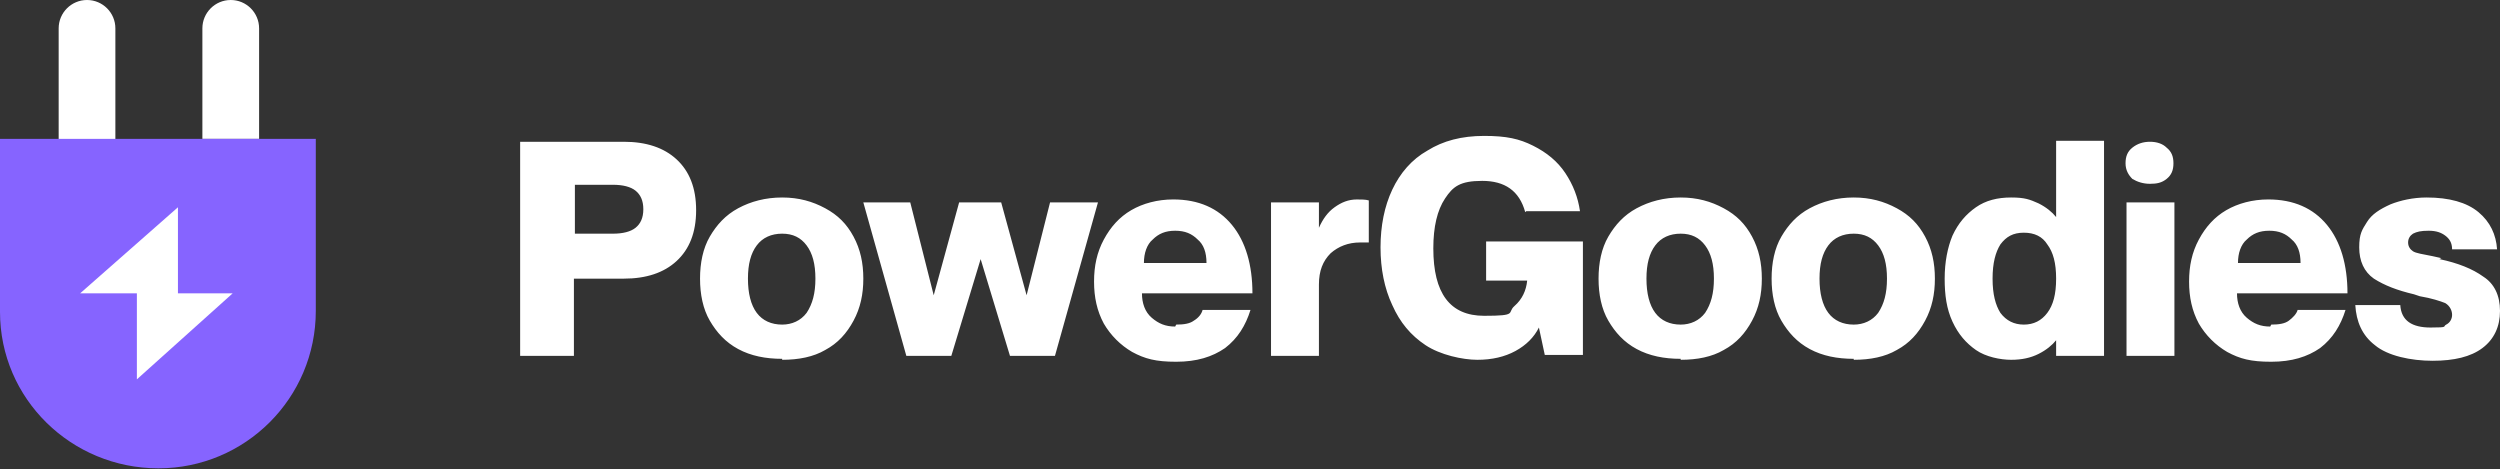
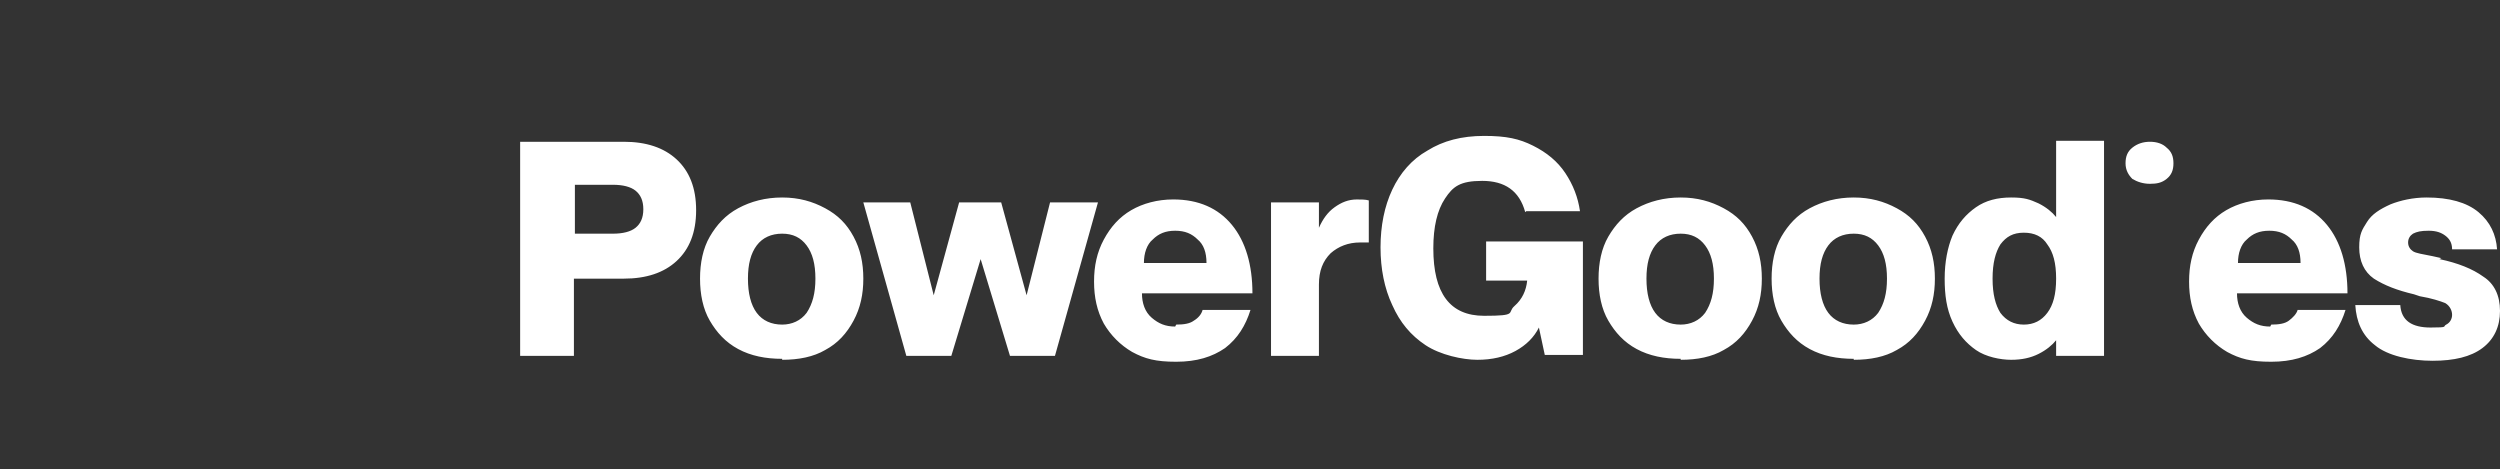
<svg xmlns="http://www.w3.org/2000/svg" id="Layer_1" width="255.7" height="48" viewBox="0 0 255.7 48">
  <rect x="0" y="0" width="255.7" height="48" fill="#333333" stroke="none" />
  <defs>
    <style>.cls-1{fill:#fff;}.cls-2{fill:none;}.cls-3{fill:#8664ff;}.cls-4{clip-path:url(#clippath);}</style>
    <clipPath id="clippath">
      <rect class="cls-2" width="255.7" height="48" />
    </clipPath>
  </defs>
  <g class="cls-4">
-     <path class="cls-1" d="M249.5,26.5c1.9.4,3.4,1,4.5,1.8,1.1.7,1.7,1.9,1.7,3.5s-.6,2.9-1.8,3.8c-1.2.9-2.9,1.3-5.1,1.3s-4.6-.5-5.9-1.6c-1.3-1-1.9-2.4-2-4.1h4.6c.1,1.6,1.2,2.3,3.1,2.3s1.2-.1,1.6-.3c.4-.2.6-.6.6-1s-.2-.9-.7-1.2c-.5-.2-1.4-.5-2.6-.7l-.6-.2c-1.7-.4-3-.9-4.1-1.6-1-.7-1.5-1.8-1.5-3.2s.3-1.8.8-2.6c.5-.8,1.3-1.3,2.4-1.8,1-.4,2.3-.7,3.7-.7,2.3,0,4.1.5,5.3,1.5s1.8,2.3,1.9,3.8h-4.6c0-.7-.3-1.1-.7-1.4s-.9-.5-1.7-.5-1.2.1-1.6.3c-.3.2-.5.5-.5.9s.2.7.5.9c.3.2,1,.3,2,.5l.9.2M232.1,23.6c-1,0-1.7.3-2.3.9-.6.5-.9,1.4-.9,2.4h6.4c0-1.1-.3-1.9-.9-2.4-.6-.6-1.3-.9-2.3-.9ZM232.3,33.2c.8,0,1.4-.1,1.8-.4.4-.3.8-.7.9-1.1h4.9c-.5,1.6-1.3,2.9-2.6,3.9-1.3.9-2.9,1.4-5,1.4s-3.2-.3-4.5-1c-1.2-.7-2.2-1.7-2.9-2.9-.7-1.3-1-2.7-1-4.3s.3-3,1-4.3,1.6-2.3,2.8-3,2.7-1.1,4.3-1.1c2.6,0,4.6.9,6,2.6s2.1,4.1,2.1,7h-11.3c0,1,.3,1.9,1,2.5.7.6,1.4.9,2.4.9h0l.1-.2ZM222.4,20.7v15.7h-4.9v-15.7h4.9ZM219.9,18.8c-.7,0-1.3-.2-1.8-.5-.4-.4-.7-.9-.7-1.6s.2-1.2.7-1.6c.5-.4,1.1-.6,1.8-.6s1.3.2,1.7.6c.5.4.7.9.7,1.6s-.2,1.2-.7,1.6-1,.5-1.7.5ZM207,33.2c1,0,1.8-.4,2.4-1.2.6-.8.9-1.9.9-3.5s-.3-2.7-.9-3.5c-.5-.8-1.3-1.2-2.4-1.2s-1.8.4-2.4,1.2c-.5.8-.8,1.9-.8,3.5s.3,2.7.8,3.5c.6.8,1.4,1.2,2.4,1.2ZM215.2,14.5v21.9h-4.9v-1.6h0c-.4.5-1,1-1.8,1.4s-1.7.6-2.8.6-2.6-.3-3.6-1-1.8-1.6-2.4-2.9c-.6-1.3-.8-2.7-.8-4.4s.3-3.2.8-4.4c.6-1.3,1.4-2.2,2.4-2.9,1-.7,2.2-1,3.6-1s1.9.2,2.8.6c.8.4,1.4.9,1.8,1.4h0v-7.8h4.9v.1ZM189.6,33.2c-1.1,0-2-.4-2.6-1.2s-.9-2-.9-3.5.3-2.6.9-3.4c.6-.8,1.5-1.2,2.6-1.2s1.9.4,2.5,1.2c.6.8.9,1.9.9,3.4s-.3,2.6-.9,3.5c-.6.8-1.5,1.2-2.5,1.2ZM189.6,36.8c1.7,0,3.2-.3,4.4-1,1.3-.7,2.2-1.7,2.9-3s1-2.7,1-4.3-.3-3-1-4.3-1.6-2.2-2.9-2.9c-1.3-.7-2.7-1.1-4.4-1.1s-3.2.4-4.5,1.1-2.2,1.7-2.9,2.9c-.7,1.2-1,2.7-1,4.3s.3,3.1,1,4.3c.7,1.2,1.6,2.2,2.9,2.9,1.3.7,2.8,1,4.5,1v.1ZM171.9,33.2c-1.1,0-2-.4-2.6-1.2s-.9-2-.9-3.5.3-2.6.9-3.4c.6-.8,1.5-1.2,2.6-1.2s1.9.4,2.5,1.2c.6.8.9,1.9.9,3.4s-.3,2.6-.9,3.5c-.6.8-1.5,1.2-2.5,1.2ZM171.9,36.8c1.7,0,3.2-.3,4.4-1,1.3-.7,2.2-1.7,2.9-3s1-2.7,1-4.3-.3-3-1-4.3-1.6-2.2-2.9-2.9c-1.3-.7-2.7-1.1-4.4-1.1s-3.2.4-4.5,1.1-2.2,1.7-2.9,2.9c-.7,1.2-1,2.7-1,4.3s.3,3.1,1,4.3c.7,1.2,1.6,2.2,2.9,2.9,1.3.7,2.8,1,4.5,1v.1ZM156,21.7c-.6-2.2-2.1-3.2-4.4-3.2s-3,.6-3.8,1.8c-.8,1.2-1.2,2.9-1.2,5.1,0,4.6,1.7,6.9,5.2,6.9s2.3-.3,3.1-1,1.2-1.6,1.3-2.6h-4.2v-4h9.9v11.6h-3.9l-.6-2.8h0c-.5,1-1.3,1.8-2.4,2.4-1.1.6-2.4.9-3.9.9s-3.8-.5-5.3-1.5-2.6-2.3-3.4-4.1c-.8-1.7-1.2-3.7-1.2-5.9s.4-4.2,1.2-5.9c.8-1.7,2-3.1,3.6-4,1.6-1,3.5-1.5,5.8-1.5s3.6.3,5,1,2.5,1.6,3.3,2.8c.8,1.2,1.3,2.5,1.5,3.9h-5.5l-.1.1ZM138.7,20.4c.5,0,1,0,1.3.1v4.3h-.9c-1.2,0-2.2.4-3,1.1-.8.8-1.2,1.8-1.2,3.2v7.3h-4.9v-15.7h4.9v2.6h0c.4-.9.9-1.6,1.6-2.1.7-.5,1.4-.8,2.3-.8h-.1ZM120.2,23.6c-1,0-1.7.3-2.3.9-.6.5-.9,1.4-.9,2.4h6.4c0-1.1-.3-1.9-.9-2.4-.6-.6-1.3-.9-2.3-.9ZM120.3,33.2c.8,0,1.4-.1,1.8-.4.5-.3.8-.7.9-1.1h4.9c-.5,1.6-1.3,2.9-2.6,3.9-1.3.9-2.9,1.4-5,1.4s-3.2-.3-4.5-1c-1.2-.7-2.2-1.7-2.9-2.9-.7-1.3-1-2.7-1-4.3s.3-3,1-4.3,1.6-2.3,2.8-3,2.7-1.1,4.3-1.1c2.6,0,4.6.9,6,2.6s2.1,4.1,2.1,7h-11.3c0,1,.3,1.9,1,2.5.7.6,1.4.9,2.4.9h0l.1-.2ZM93.1,20.7l2.4,9.5h0l2.6-9.5h4.3l2.6,9.5h0l2.4-9.5h4.9l-4.4,15.7h-4.6l-3-9.9h0l-3,9.9h-4.6l-4.4-15.7h4.9-.1ZM80,33.2c-1.1,0-2-.4-2.6-1.2s-.9-2-.9-3.5.3-2.6.9-3.4,1.5-1.2,2.6-1.2,1.9.4,2.5,1.2c.6.8.9,1.9.9,3.4s-.3,2.6-.9,3.5c-.6.8-1.5,1.2-2.5,1.2ZM80,36.8c1.7,0,3.2-.3,4.4-1,1.3-.7,2.2-1.7,2.9-3,.7-1.3,1-2.7,1-4.3s-.3-3-1-4.3-1.6-2.2-2.9-2.9c-1.3-.7-2.7-1.1-4.4-1.1s-3.2.4-4.5,1.1-2.2,1.7-2.9,2.9c-.7,1.2-1,2.7-1,4.3s.3,3.1,1,4.3c.7,1.2,1.6,2.2,2.9,2.9s2.8,1,4.5,1v.1ZM58.8,23.9h3.9c1,0,1.8-.2,2.3-.6s.8-1,.8-1.9-.3-1.5-.8-1.9-1.3-.6-2.3-.6h-3.9v5ZM53.2,14.5h10.6c2.3,0,4.1.6,5.4,1.8,1.3,1.2,2,2.9,2,5.2s-.7,4-2,5.2-3.1,1.8-5.4,1.8h-5.1v7.9h-5.5s0-21.9,0-21.9Z" />
-     <path class="cls-1" d="M6,2.9c0-1.6,1.3-2.9,2.9-2.9s2.9,1.3,2.9,2.9v11.8h-5.8V2.9" />
-     <path class="cls-1" d="M20.7,2.9c0-1.6,1.3-2.9,2.9-2.9s2.9,1.3,2.9,2.9v11.3h-5.8V2.9" />
-     <path class="cls-3" d="M0,14.2h32.3v17.6c0,8.9-7.2,16.1-16.1,16.1S0,40.8,0,31.9V14.2Z" />
-     <path class="cls-1" d="M18.2,21.2l-10,8.8h5.8v8.8l9.8-8.8h-5.6v-8.8Z" />
+     <path class="cls-1" d="M249.5,26.5c1.9.4,3.4,1,4.5,1.8,1.1.7,1.7,1.9,1.7,3.5s-.6,2.9-1.8,3.8c-1.2.9-2.9,1.3-5.1,1.3s-4.6-.5-5.9-1.6c-1.3-1-1.9-2.4-2-4.1h4.6c.1,1.6,1.2,2.3,3.1,2.3s1.2-.1,1.6-.3c.4-.2.6-.6.6-1s-.2-.9-.7-1.2c-.5-.2-1.4-.5-2.6-.7l-.6-.2c-1.7-.4-3-.9-4.1-1.6-1-.7-1.5-1.8-1.5-3.2s.3-1.8.8-2.6c.5-.8,1.3-1.3,2.4-1.8,1-.4,2.3-.7,3.7-.7,2.3,0,4.1.5,5.3,1.5s1.8,2.3,1.9,3.8h-4.6c0-.7-.3-1.1-.7-1.4s-.9-.5-1.7-.5-1.2.1-1.6.3c-.3.2-.5.5-.5.9s.2.7.5.9c.3.2,1,.3,2,.5l.9.2M232.1,23.6c-1,0-1.7.3-2.3.9-.6.5-.9,1.4-.9,2.4h6.4c0-1.1-.3-1.9-.9-2.4-.6-.6-1.3-.9-2.3-.9ZM232.3,33.2c.8,0,1.4-.1,1.8-.4.4-.3.8-.7.9-1.1h4.9c-.5,1.6-1.3,2.9-2.6,3.9-1.3.9-2.9,1.4-5,1.4s-3.2-.3-4.5-1c-1.2-.7-2.2-1.7-2.9-2.9-.7-1.3-1-2.7-1-4.3s.3-3,1-4.3,1.6-2.3,2.8-3,2.7-1.1,4.3-1.1c2.6,0,4.6.9,6,2.6s2.1,4.1,2.1,7h-11.3c0,1,.3,1.9,1,2.5.7.6,1.4.9,2.4.9h0l.1-.2ZM222.4,20.7v15.7h-4.9h4.9ZM219.9,18.8c-.7,0-1.3-.2-1.8-.5-.4-.4-.7-.9-.7-1.6s.2-1.2.7-1.6c.5-.4,1.1-.6,1.8-.6s1.3.2,1.7.6c.5.4.7.9.7,1.6s-.2,1.2-.7,1.6-1,.5-1.7.5ZM207,33.2c1,0,1.8-.4,2.4-1.2.6-.8.9-1.9.9-3.5s-.3-2.7-.9-3.5c-.5-.8-1.3-1.2-2.4-1.2s-1.8.4-2.4,1.2c-.5.8-.8,1.9-.8,3.5s.3,2.7.8,3.5c.6.8,1.4,1.2,2.4,1.2ZM215.2,14.5v21.9h-4.9v-1.6h0c-.4.5-1,1-1.8,1.4s-1.7.6-2.8.6-2.6-.3-3.6-1-1.8-1.6-2.4-2.9c-.6-1.3-.8-2.7-.8-4.4s.3-3.2.8-4.4c.6-1.3,1.4-2.2,2.4-2.9,1-.7,2.2-1,3.6-1s1.9.2,2.8.6c.8.4,1.4.9,1.8,1.4h0v-7.8h4.9v.1ZM189.6,33.2c-1.1,0-2-.4-2.6-1.2s-.9-2-.9-3.5.3-2.6.9-3.4c.6-.8,1.5-1.2,2.6-1.2s1.9.4,2.5,1.2c.6.8.9,1.9.9,3.4s-.3,2.6-.9,3.5c-.6.8-1.5,1.2-2.5,1.2ZM189.6,36.8c1.7,0,3.2-.3,4.4-1,1.3-.7,2.2-1.7,2.9-3s1-2.7,1-4.3-.3-3-1-4.3-1.6-2.2-2.9-2.9c-1.3-.7-2.7-1.1-4.4-1.1s-3.2.4-4.5,1.1-2.2,1.7-2.9,2.9c-.7,1.2-1,2.7-1,4.3s.3,3.1,1,4.3c.7,1.2,1.6,2.2,2.9,2.9,1.3.7,2.8,1,4.5,1v.1ZM171.9,33.2c-1.1,0-2-.4-2.6-1.2s-.9-2-.9-3.5.3-2.6.9-3.4c.6-.8,1.5-1.2,2.6-1.2s1.9.4,2.5,1.2c.6.8.9,1.9.9,3.4s-.3,2.6-.9,3.5c-.6.8-1.5,1.2-2.5,1.2ZM171.9,36.8c1.7,0,3.2-.3,4.4-1,1.3-.7,2.2-1.7,2.9-3s1-2.7,1-4.3-.3-3-1-4.3-1.6-2.2-2.9-2.9c-1.3-.7-2.7-1.1-4.4-1.1s-3.2.4-4.5,1.1-2.2,1.7-2.9,2.9c-.7,1.2-1,2.7-1,4.3s.3,3.1,1,4.3c.7,1.2,1.6,2.2,2.9,2.9,1.3.7,2.8,1,4.5,1v.1ZM156,21.7c-.6-2.2-2.1-3.2-4.4-3.2s-3,.6-3.8,1.8c-.8,1.2-1.2,2.9-1.2,5.1,0,4.6,1.7,6.9,5.2,6.9s2.3-.3,3.1-1,1.2-1.6,1.3-2.6h-4.2v-4h9.9v11.6h-3.9l-.6-2.8h0c-.5,1-1.3,1.8-2.4,2.4-1.1.6-2.4.9-3.9.9s-3.8-.5-5.3-1.5-2.6-2.3-3.4-4.1c-.8-1.7-1.2-3.7-1.2-5.9s.4-4.2,1.2-5.9c.8-1.7,2-3.1,3.6-4,1.6-1,3.5-1.5,5.8-1.5s3.6.3,5,1,2.5,1.6,3.3,2.8c.8,1.2,1.3,2.5,1.5,3.9h-5.5l-.1.1ZM138.7,20.4c.5,0,1,0,1.3.1v4.3h-.9c-1.2,0-2.2.4-3,1.1-.8.8-1.2,1.8-1.2,3.2v7.3h-4.9v-15.7h4.9v2.6h0c.4-.9.9-1.6,1.6-2.1.7-.5,1.4-.8,2.3-.8h-.1ZM120.2,23.6c-1,0-1.7.3-2.3.9-.6.5-.9,1.4-.9,2.4h6.4c0-1.1-.3-1.9-.9-2.4-.6-.6-1.3-.9-2.3-.9ZM120.3,33.2c.8,0,1.4-.1,1.8-.4.5-.3.8-.7.9-1.1h4.9c-.5,1.6-1.3,2.9-2.6,3.9-1.3.9-2.9,1.4-5,1.4s-3.2-.3-4.5-1c-1.2-.7-2.2-1.7-2.9-2.9-.7-1.3-1-2.7-1-4.3s.3-3,1-4.3,1.6-2.3,2.8-3,2.7-1.1,4.3-1.1c2.6,0,4.6.9,6,2.6s2.1,4.1,2.1,7h-11.3c0,1,.3,1.9,1,2.5.7.6,1.4.9,2.4.9h0l.1-.2ZM93.1,20.7l2.4,9.5h0l2.6-9.5h4.3l2.6,9.5h0l2.4-9.5h4.9l-4.4,15.7h-4.6l-3-9.9h0l-3,9.9h-4.6l-4.4-15.7h4.9-.1ZM80,33.2c-1.1,0-2-.4-2.6-1.2s-.9-2-.9-3.5.3-2.6.9-3.4,1.5-1.2,2.6-1.2,1.9.4,2.5,1.2c.6.8.9,1.9.9,3.4s-.3,2.6-.9,3.5c-.6.8-1.5,1.2-2.5,1.2ZM80,36.8c1.7,0,3.2-.3,4.4-1,1.3-.7,2.2-1.7,2.9-3,.7-1.3,1-2.7,1-4.3s-.3-3-1-4.3-1.6-2.2-2.9-2.9c-1.3-.7-2.7-1.1-4.4-1.1s-3.2.4-4.5,1.1-2.2,1.7-2.9,2.9c-.7,1.2-1,2.7-1,4.3s.3,3.1,1,4.3c.7,1.2,1.6,2.2,2.9,2.9s2.8,1,4.5,1v.1ZM58.8,23.9h3.9c1,0,1.8-.2,2.3-.6s.8-1,.8-1.9-.3-1.5-.8-1.9-1.3-.6-2.3-.6h-3.9v5ZM53.2,14.5h10.6c2.3,0,4.1.6,5.4,1.8,1.3,1.2,2,2.9,2,5.2s-.7,4-2,5.2-3.1,1.8-5.4,1.8h-5.1v7.9h-5.5s0-21.9,0-21.9Z" />
  </g>
</svg>